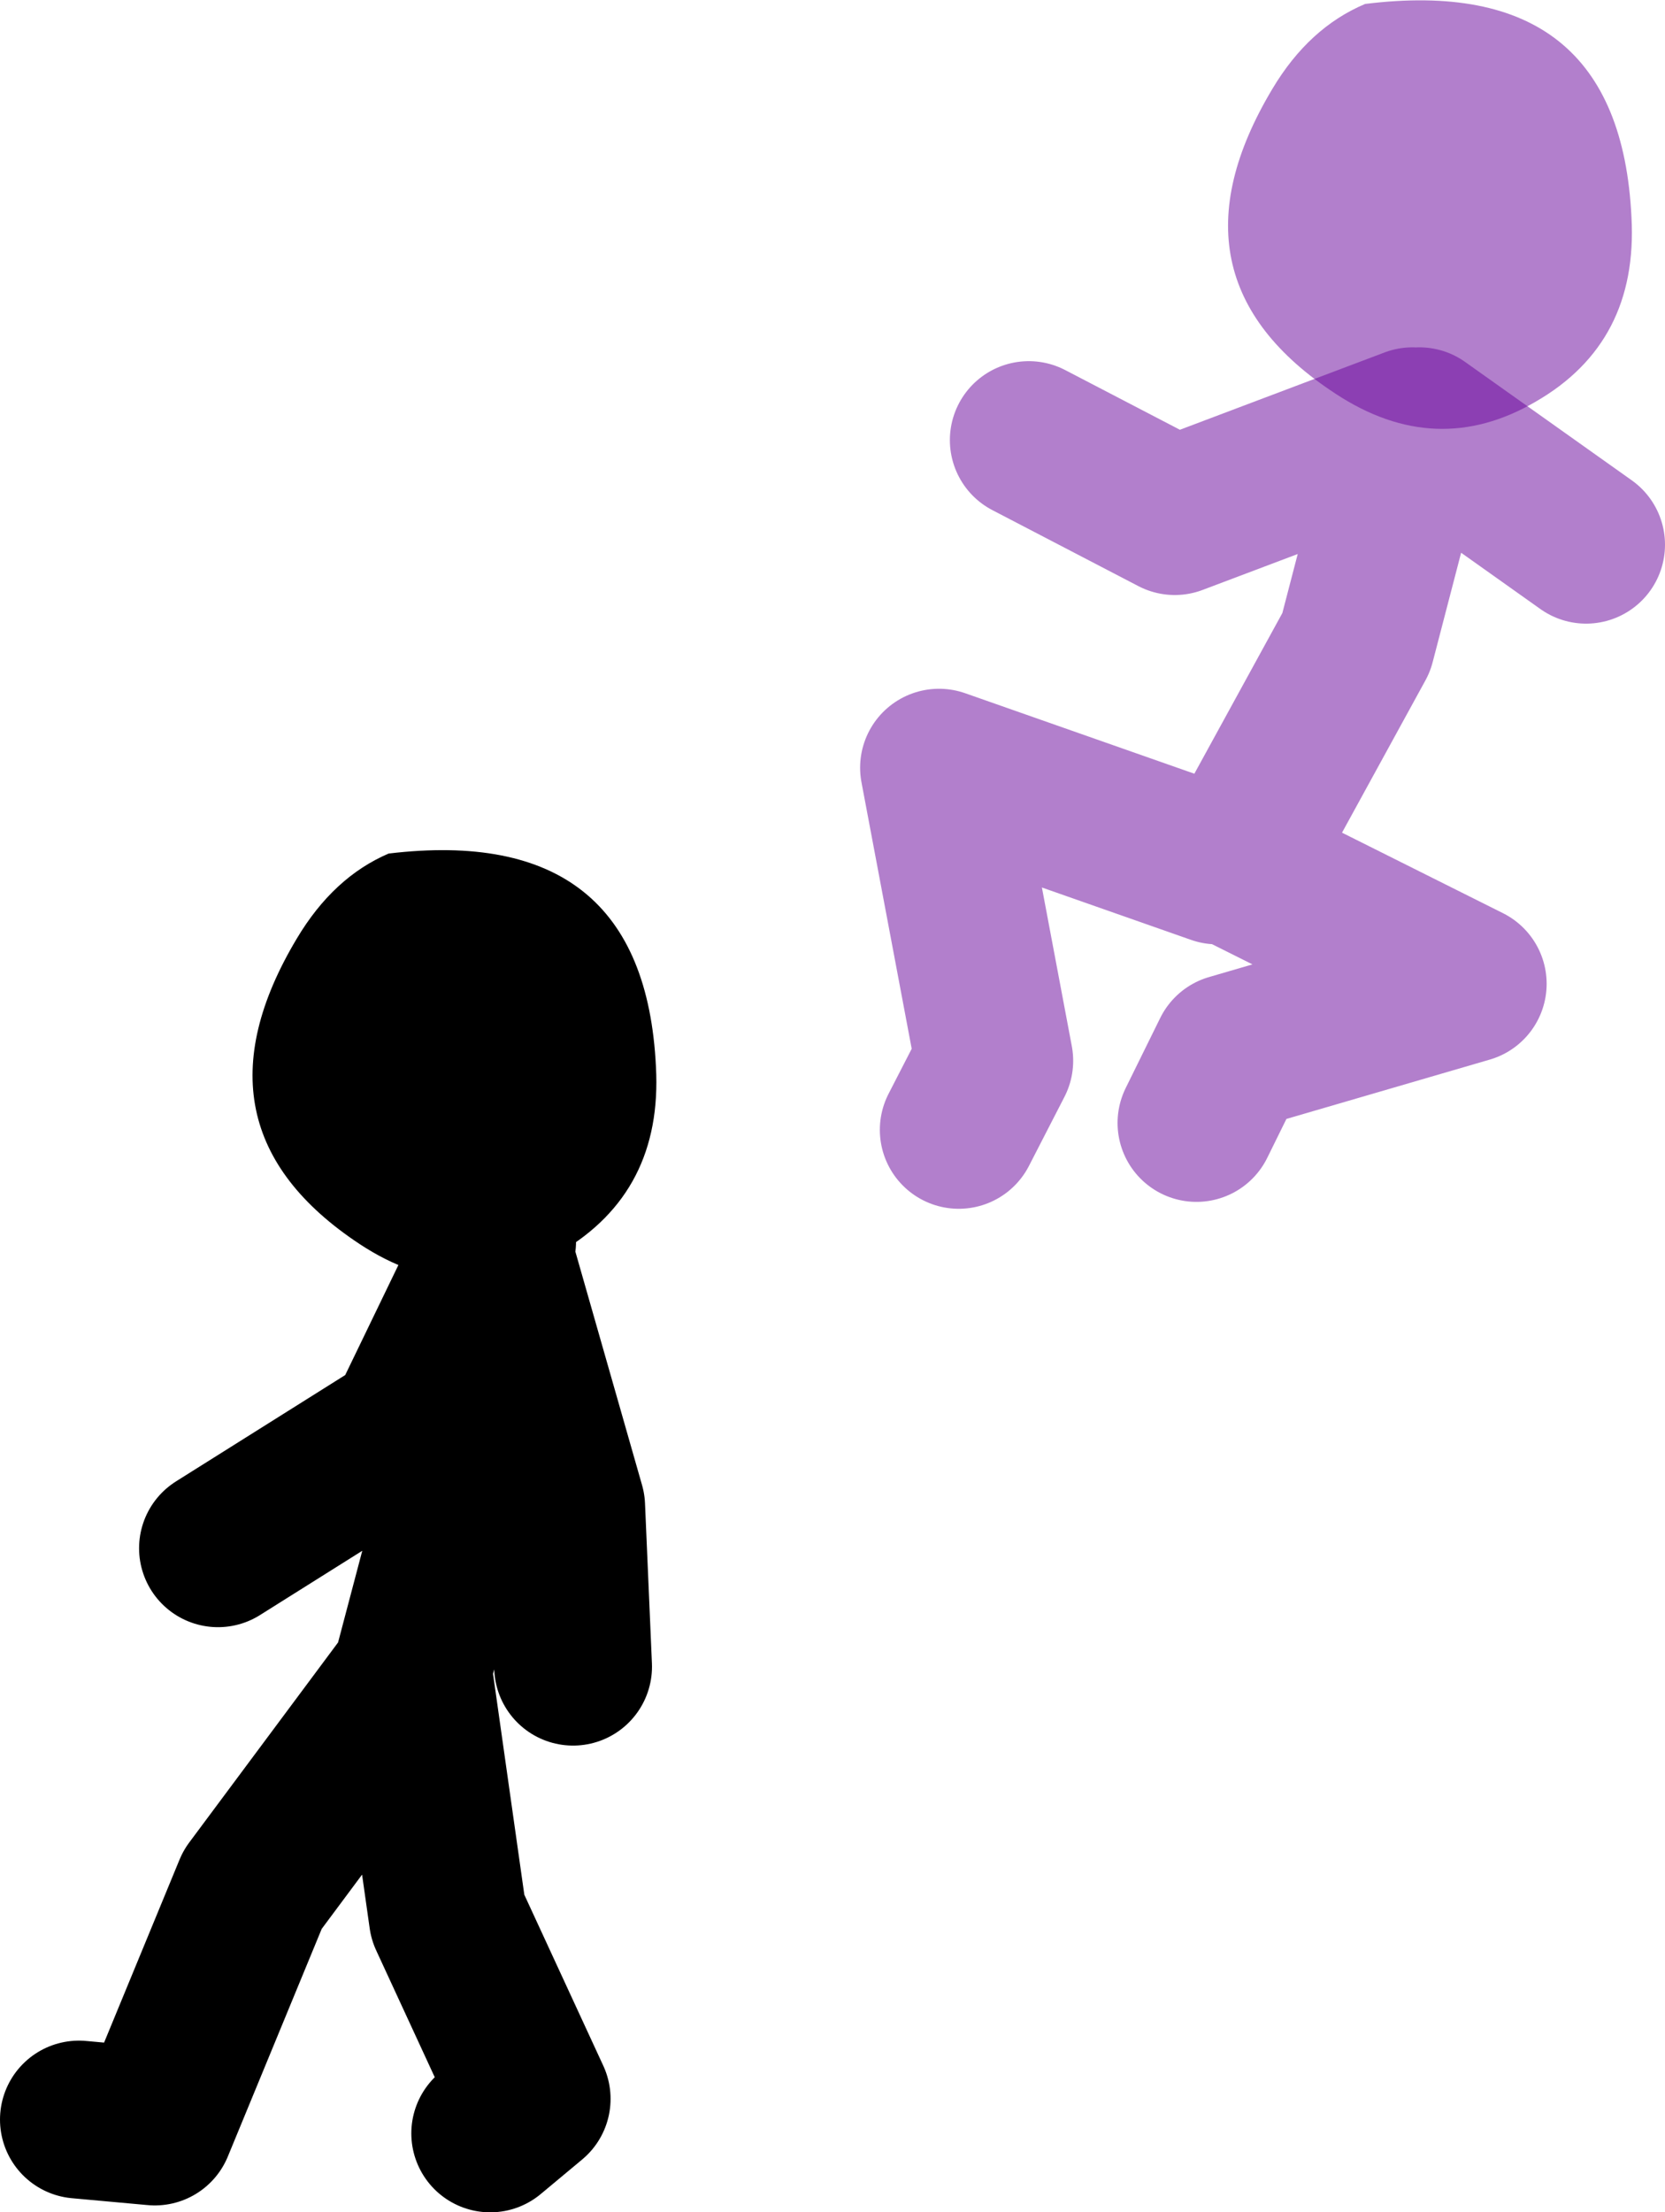
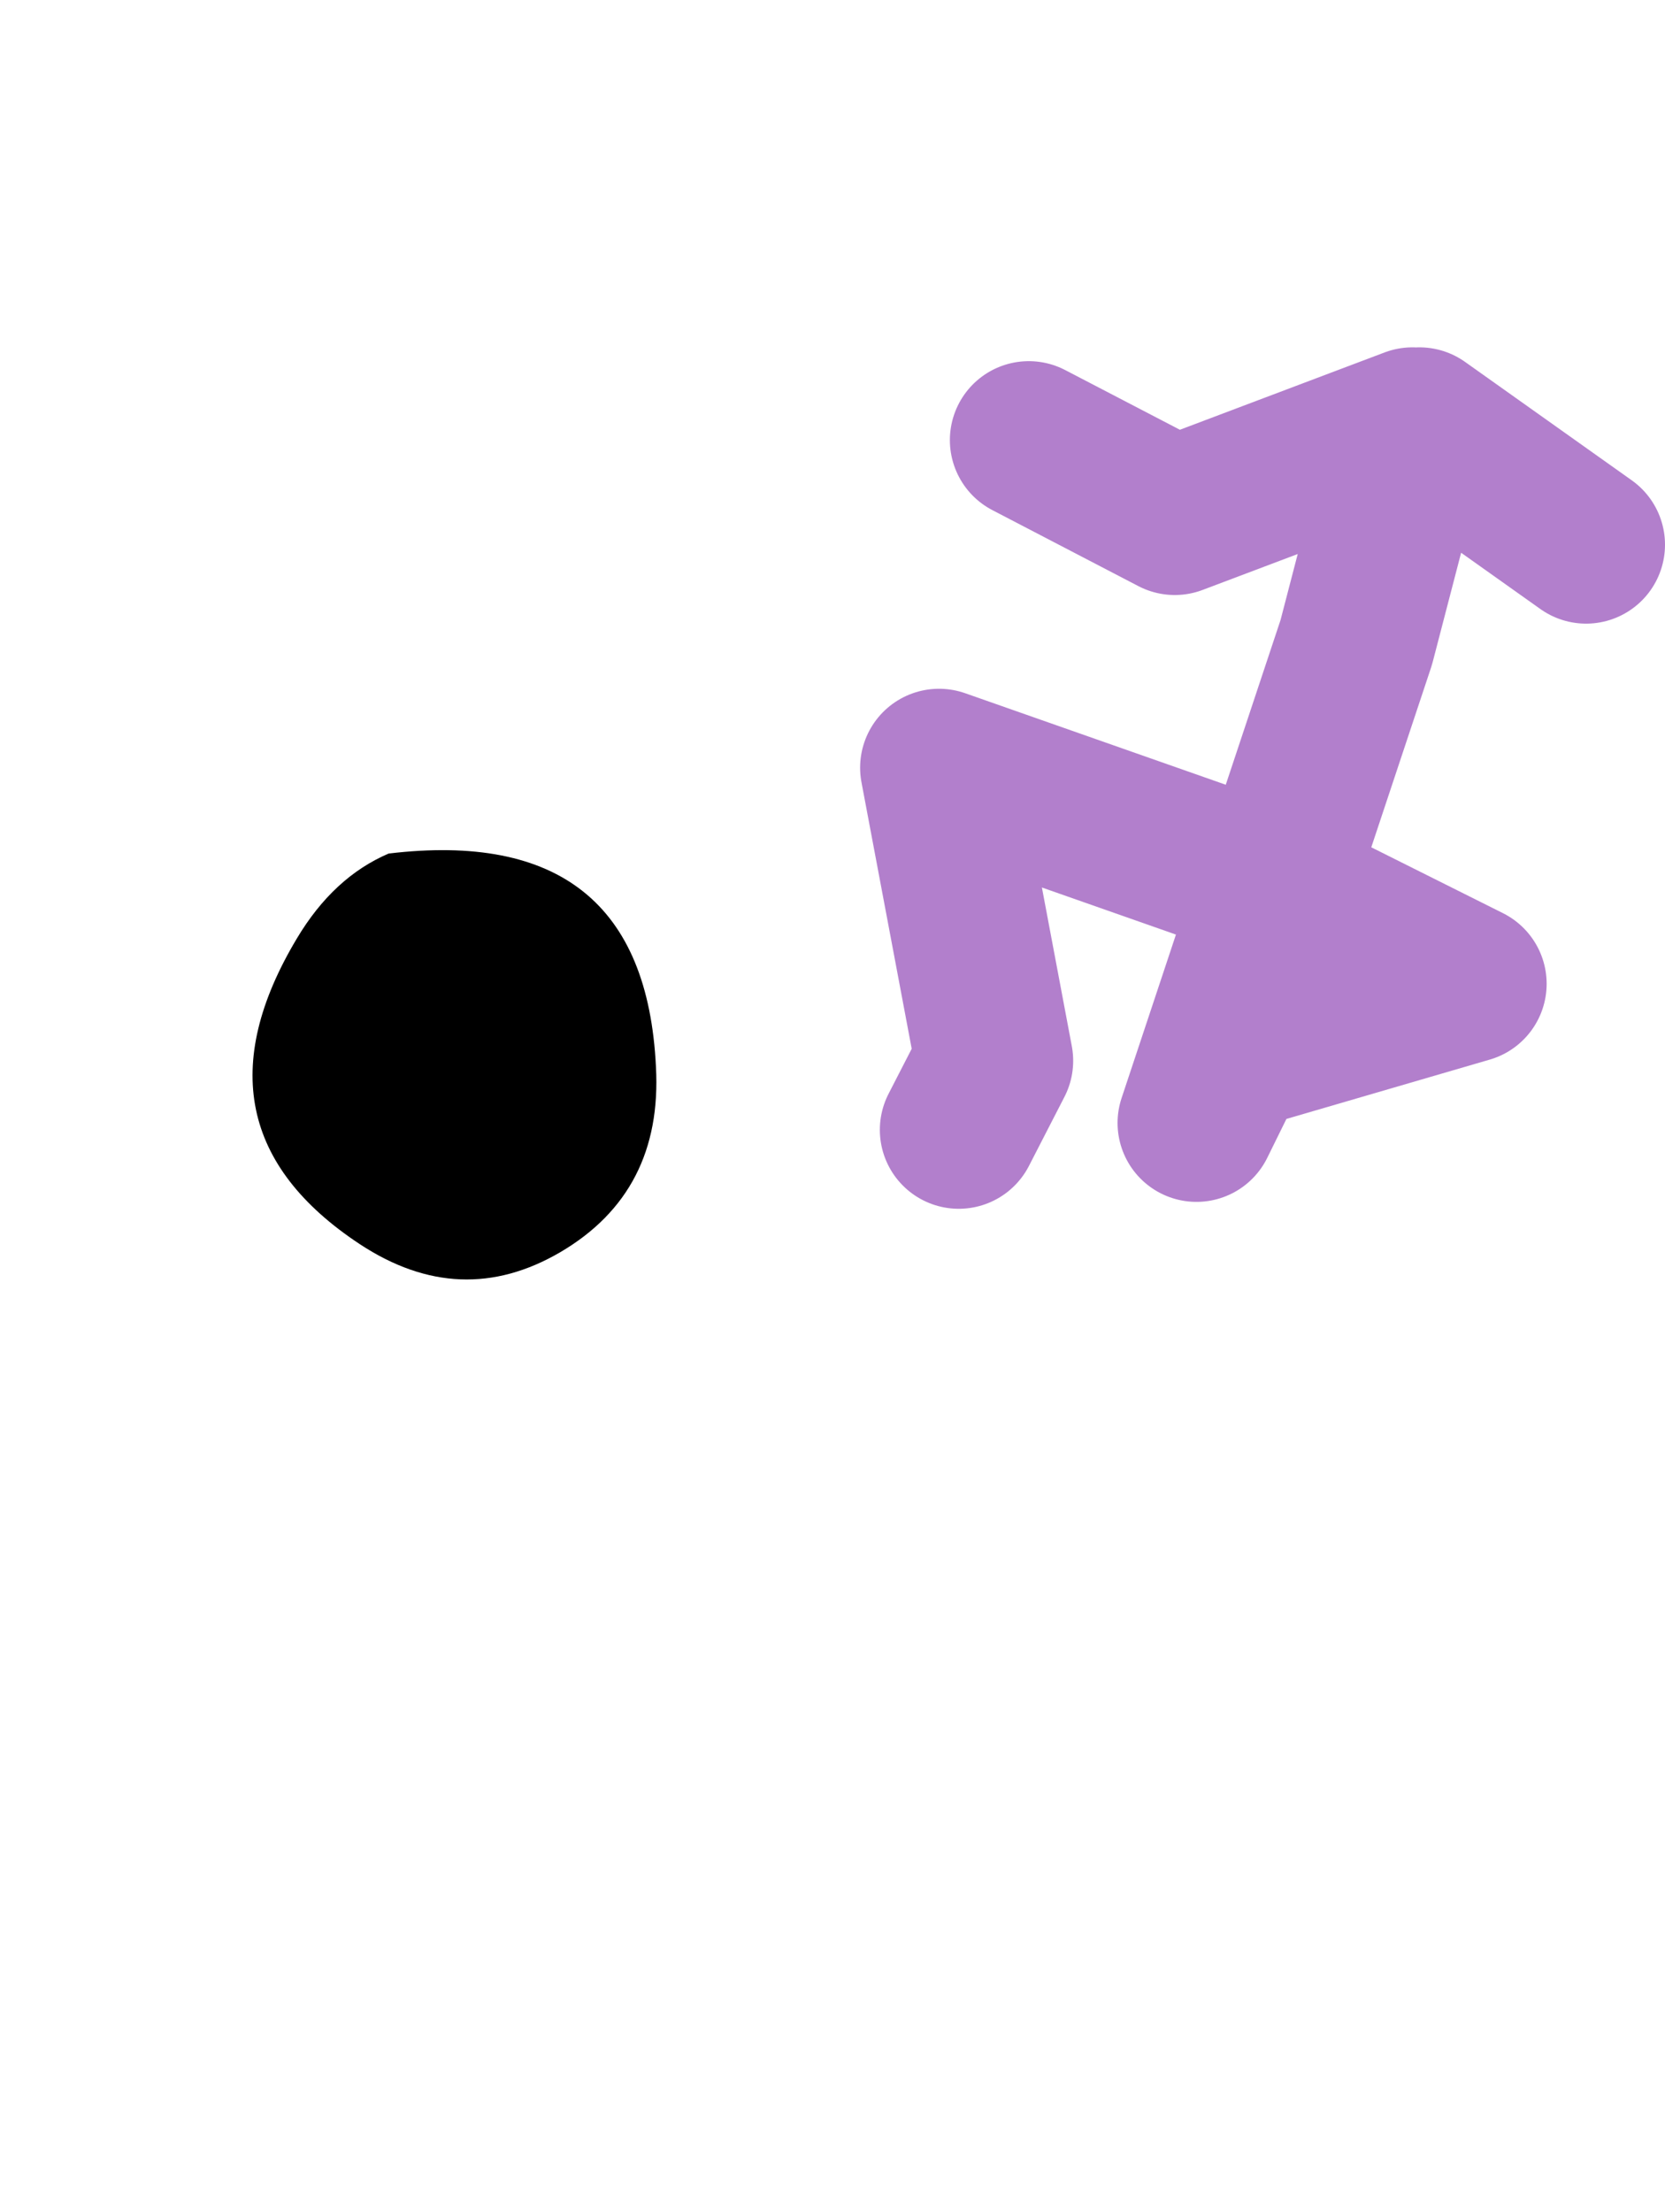
<svg xmlns="http://www.w3.org/2000/svg" height="112.1px" width="84.4px">
  <g transform="matrix(1.0, 0.0, 0.0, 1.0, -31.15, 20.65)">
-     <path d="M93.55 23.2 L105.55 29.2 93.55 32.7 91.8 36.25 M93.9 22.85 L99.9 11.9 102.75 0.95 90.7 5.5 83.3 1.65 M103.1 0.95 L111.55 6.95 M92.85 23.2 L78.75 18.25 81.55 33.1 79.75 36.6" fill="none" stroke="#660099" stroke-linecap="round" stroke-linejoin="round" stroke-opacity="0.502" stroke-width="8.0" />
-     <path d="M113.85 -9.65 Q114.2 -3.3 109.0 -0.3 103.95 2.65 98.85 -0.7 89.9 -6.55 95.65 -16.15 97.5 -19.25 100.35 -20.45 113.25 -22.05 113.85 -9.65" fill="#660099" fill-opacity="0.502" fill-rule="evenodd" stroke="none" />
-     <path d="M56.0 42.25 L56.15 42.7 56.35 42.25 56.25 43.1 59.85 55.7 60.2 63.8 M56.15 42.7 L56.25 43.1 54.9 53.2 52.1 63.8 M35.15 86.75 L39.0 87.1 43.95 75.1 52.1 64.15 53.85 76.5 58.1 85.7 56.0 87.45 M56.15 42.7 L51.75 51.8 42.2 57.8" fill="none" stroke="#000000" stroke-linecap="round" stroke-linejoin="round" stroke-width="8.0" />
+     <path d="M93.55 23.2 L105.55 29.2 93.55 32.7 91.8 36.25 L99.9 11.9 102.75 0.95 90.7 5.5 83.3 1.65 M103.1 0.95 L111.55 6.95 M92.85 23.2 L78.75 18.25 81.55 33.1 79.75 36.6" fill="none" stroke="#660099" stroke-linecap="round" stroke-linejoin="round" stroke-opacity="0.502" stroke-width="8.0" />
    <path d="M64.4 33.4 Q64.75 39.75 59.55 42.8 54.5 45.75 49.4 42.4 40.45 36.5 46.2 26.9 48.05 23.8 50.85 22.6 63.8 21.05 64.4 33.4" fill="#000000" fill-rule="evenodd" stroke="none" />
  </g>
</svg>